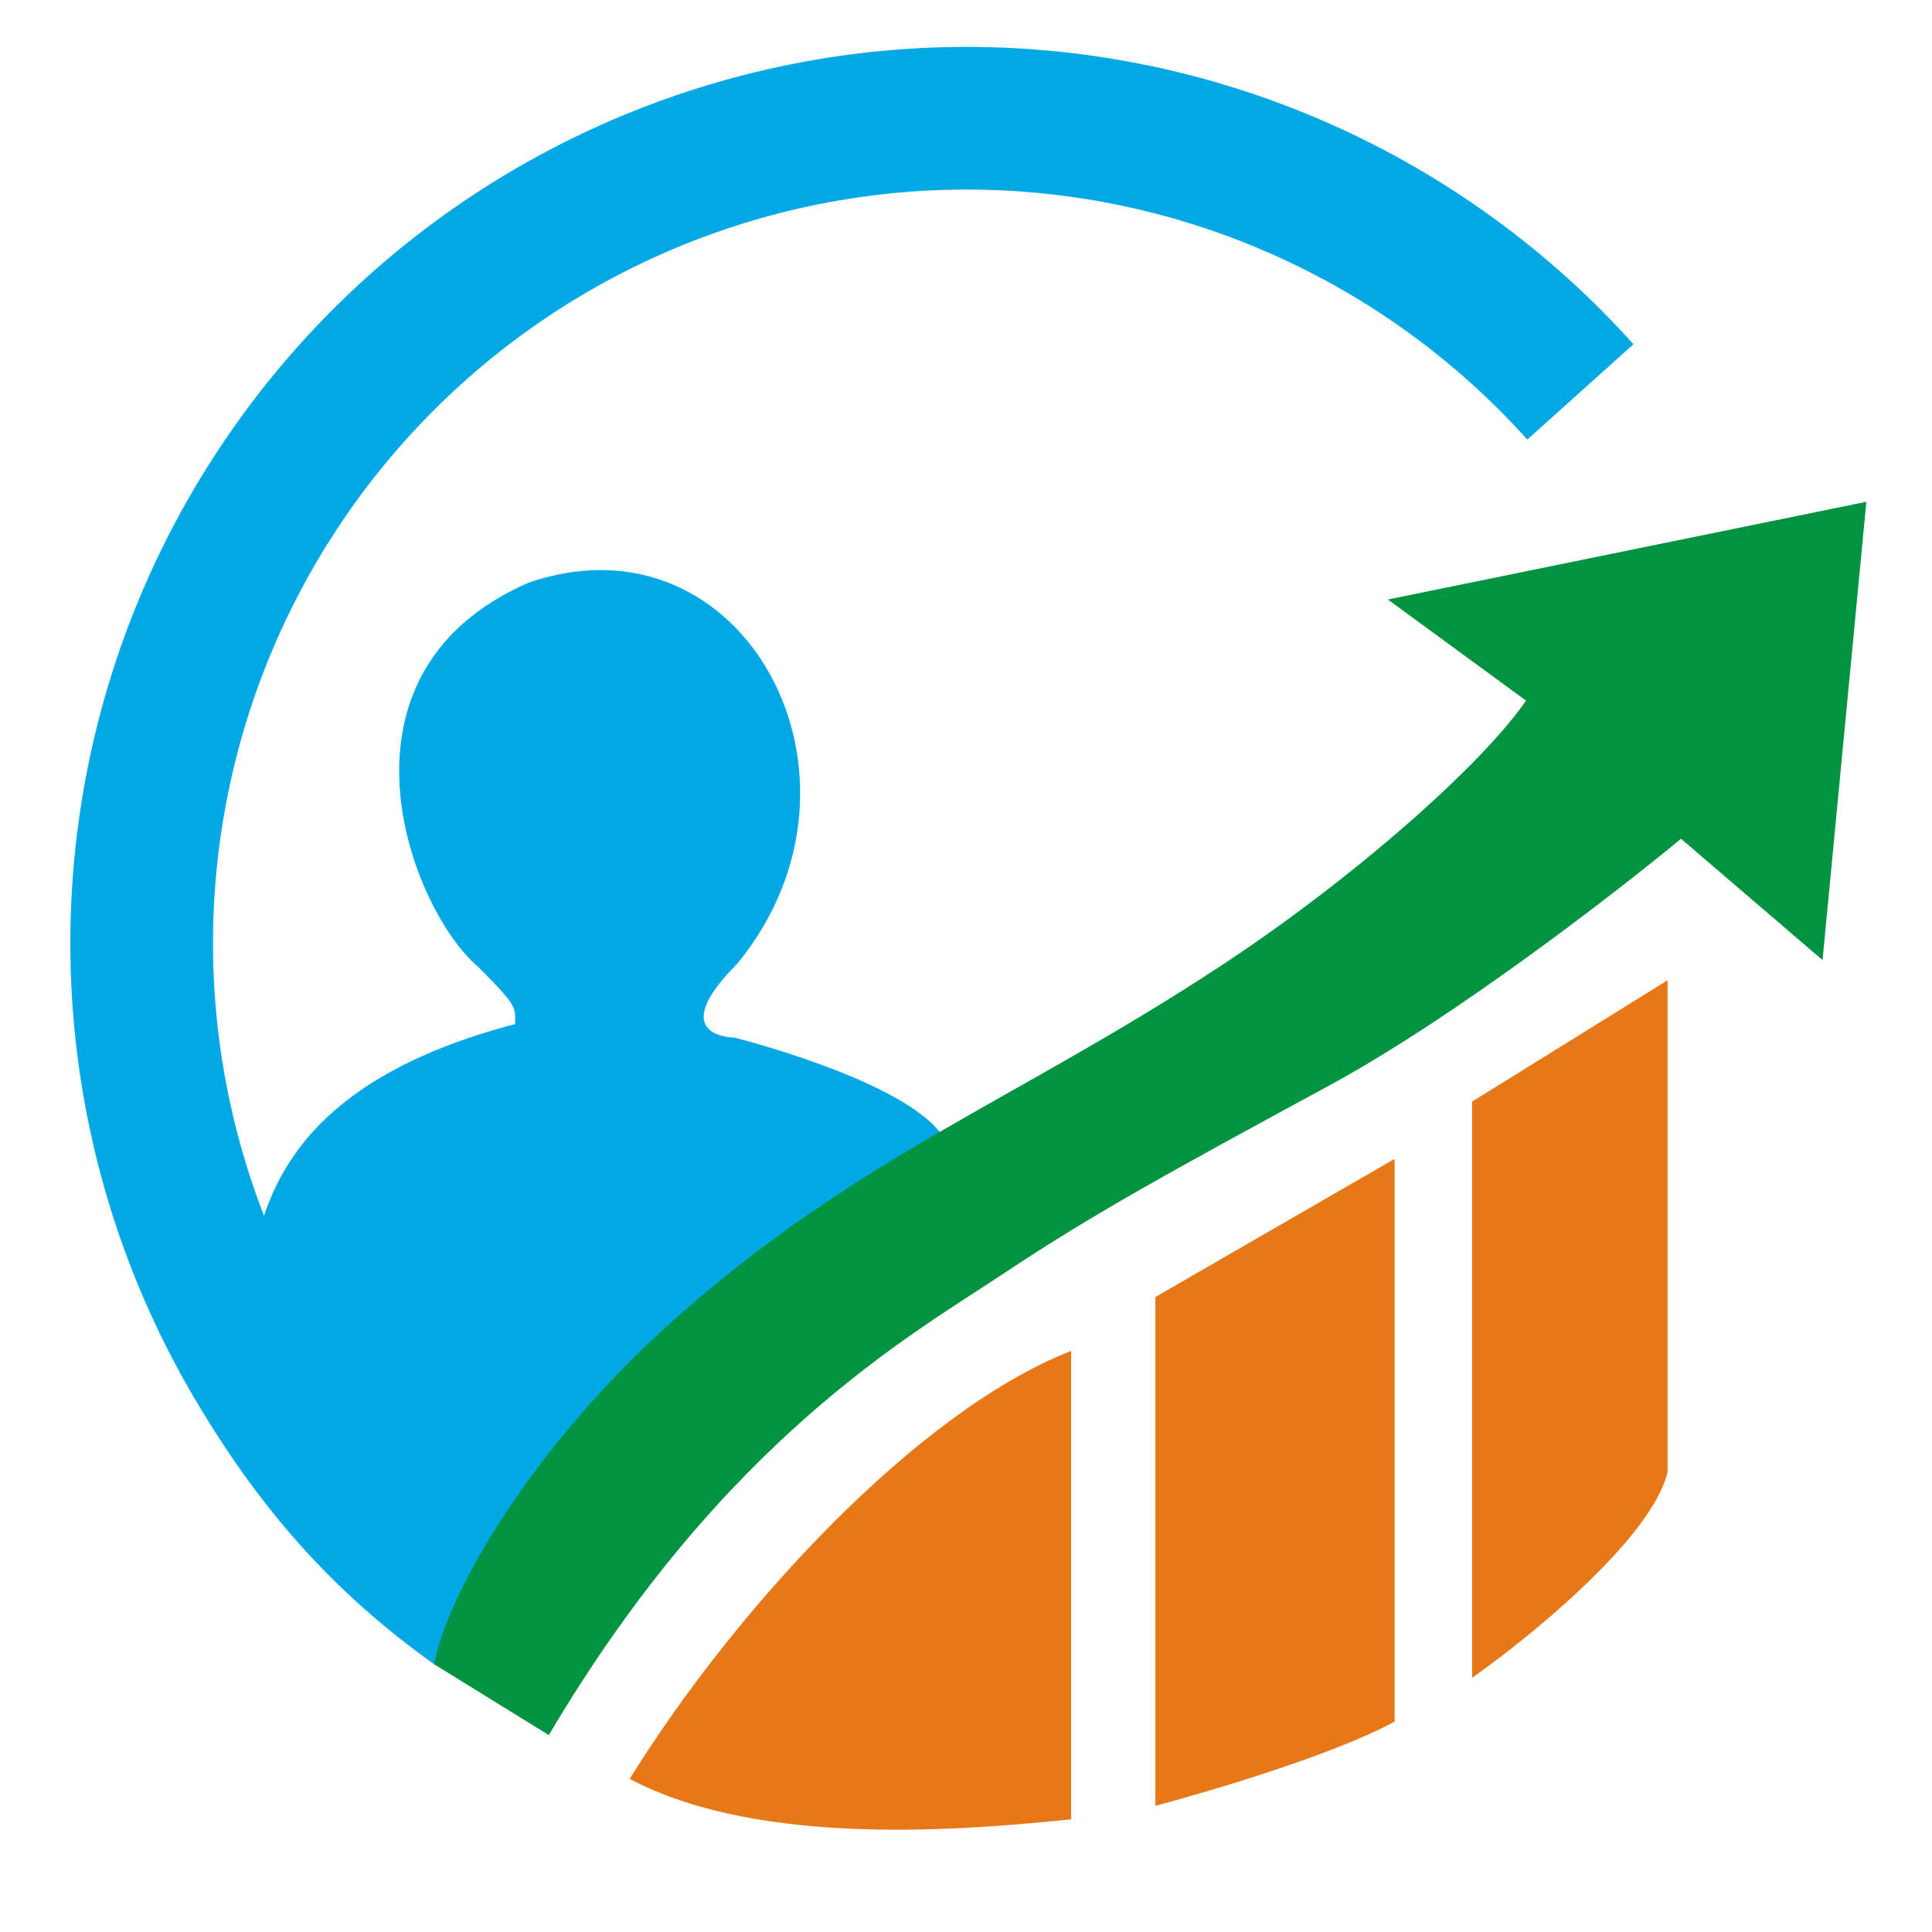
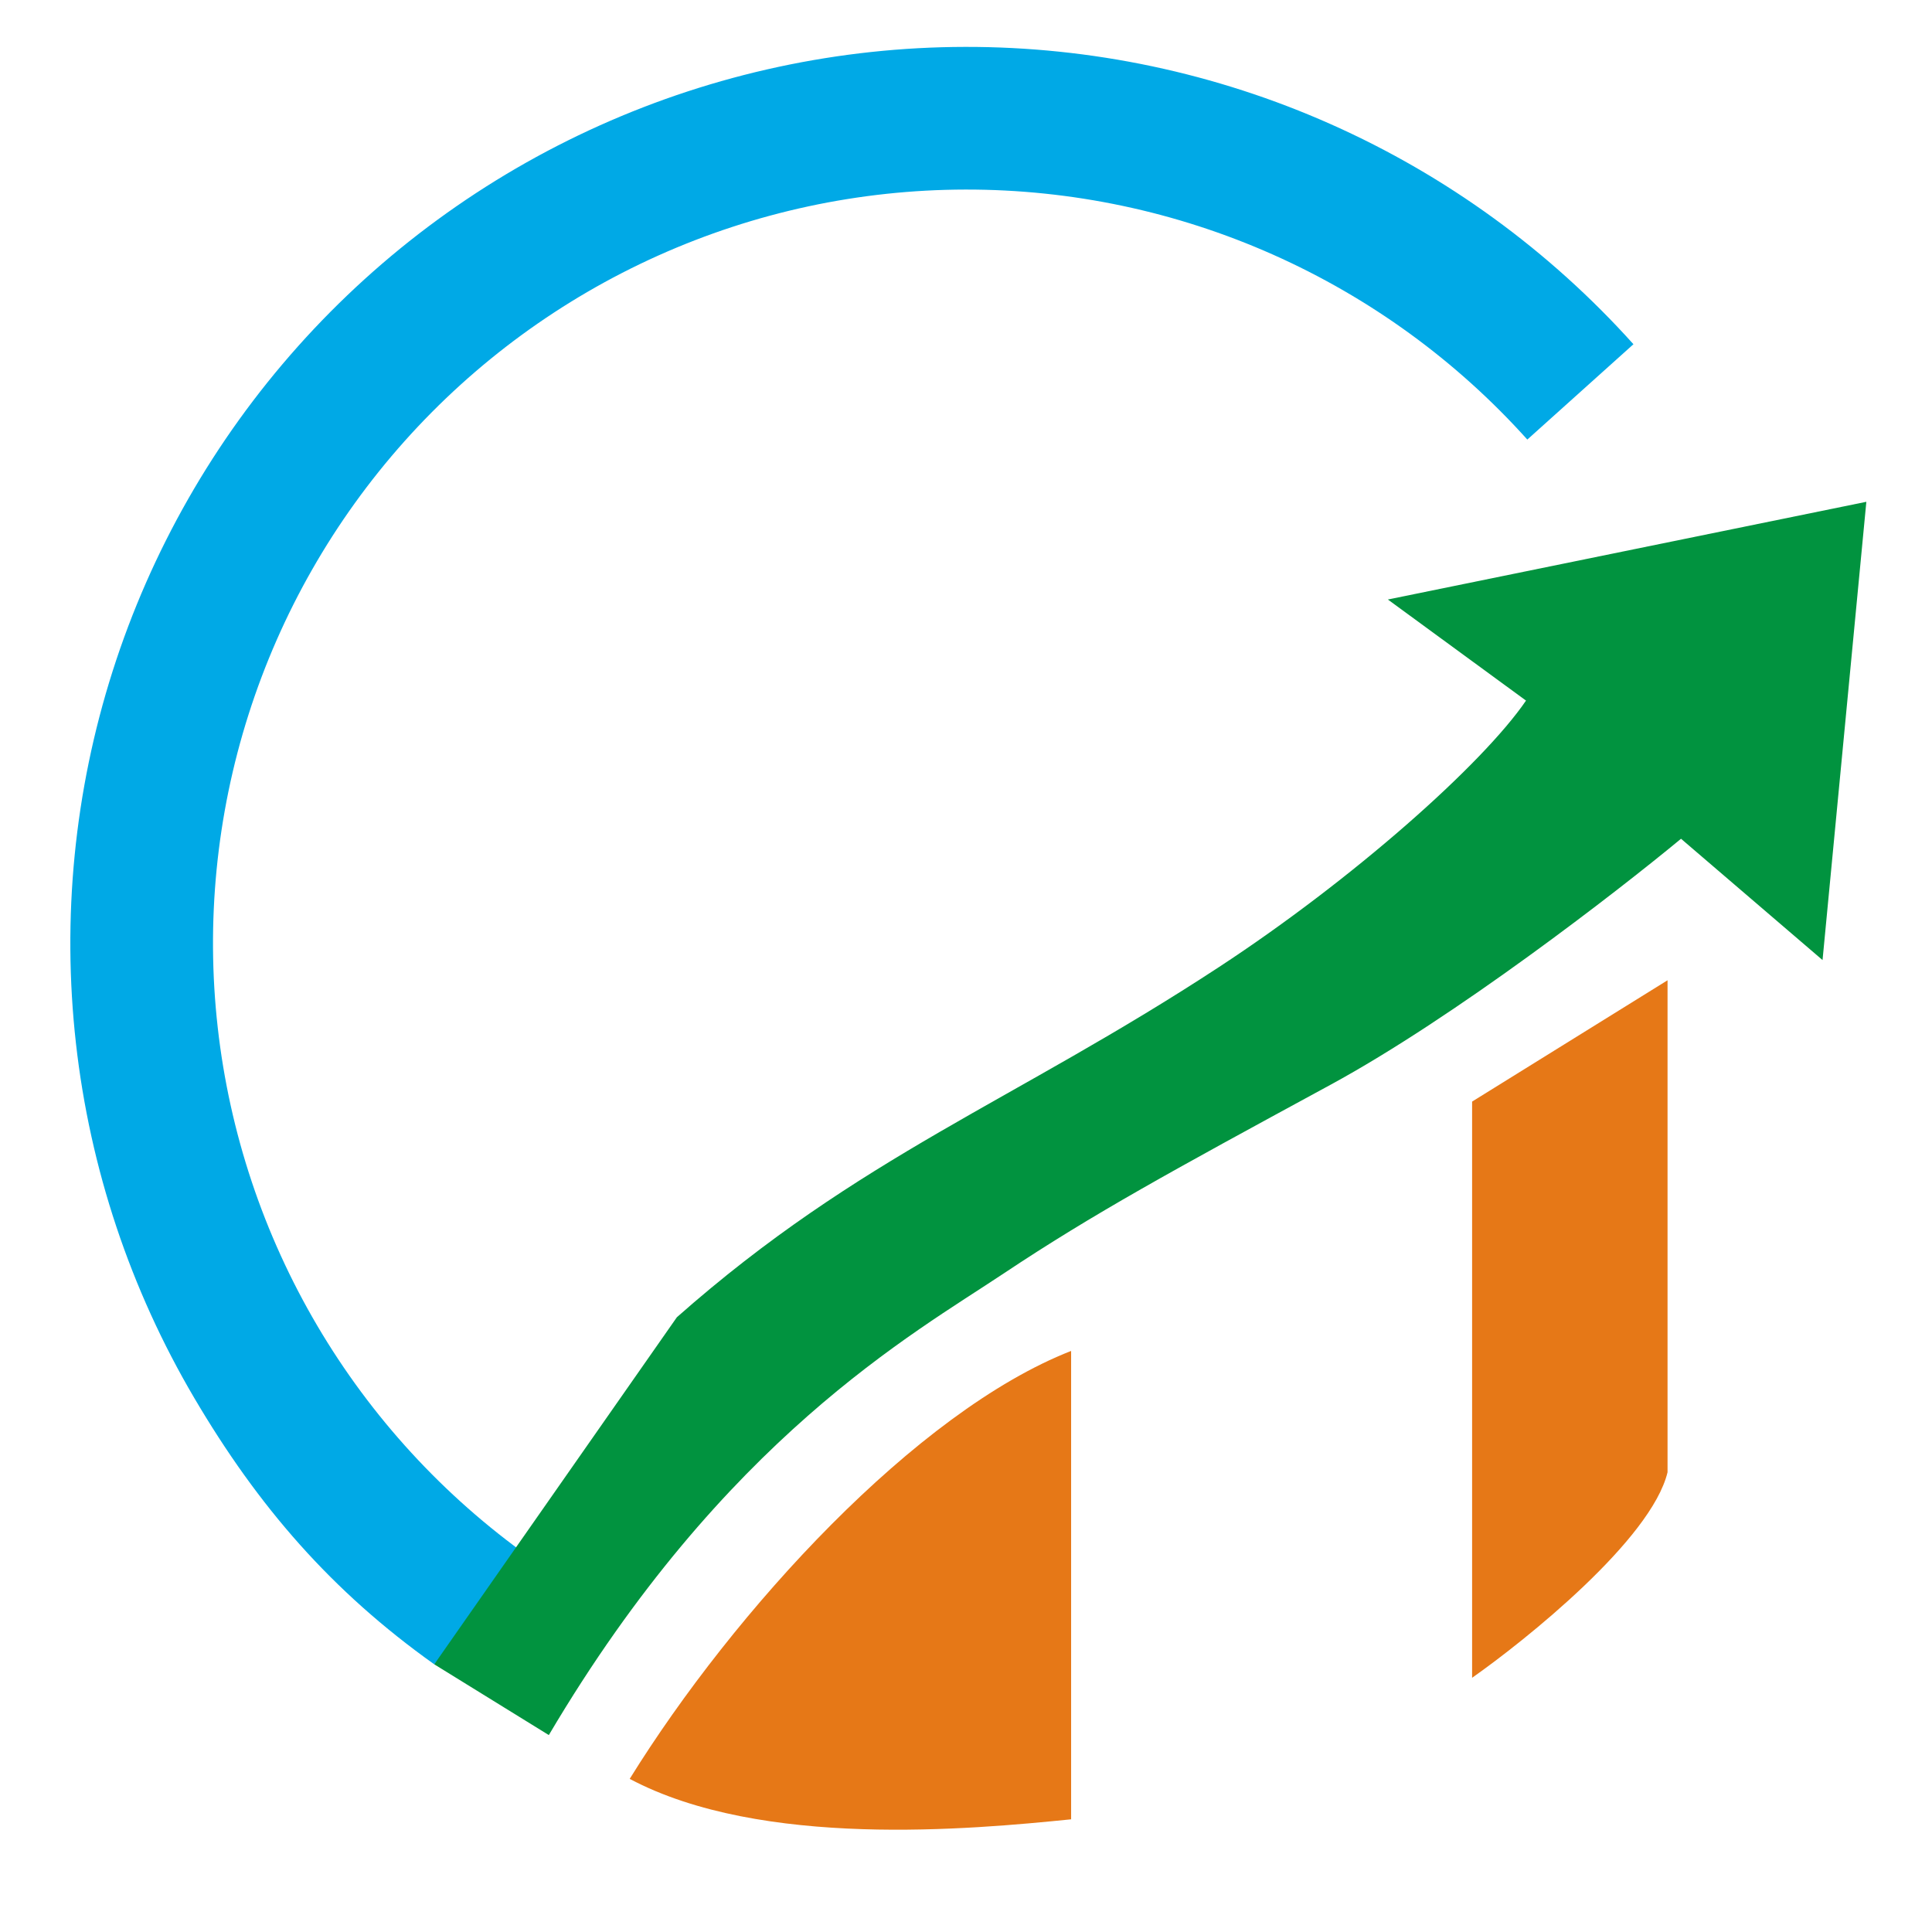
<svg xmlns="http://www.w3.org/2000/svg" width="24" height="24" viewBox="0 0 412 412" fill="none">
-   <path d="M109.852 218.387C64.582 230.227 56.677 253.118 53.803 269.406L80.39 311.083L114.163 337.67L179.553 275.873C190.332 269.166 209.59 252.878 200.392 241.381C191.194 229.884 156.559 221.261 156.559 221.261C156.559 221.261 141.469 221.261 157.278 205.452C189.613 165.931 158.715 108.445 112.726 124.254C68.174 143.655 87.576 193.955 101.947 206.171C110.57 214.794 109.852 214.794 109.852 218.387Z" fill="#00A9E6" />
  <path d="M348.333 73.406C330.373 53.413 308.398 37.432 283.844 26.507C259.289 15.581 232.706 9.957 205.831 10C178.955 10.044 152.391 15.755 127.871 26.76C103.352 37.765 81.43 53.817 63.534 73.869C45.639 93.92 32.173 117.52 24.016 143.128C15.859 168.736 13.194 195.776 16.195 222.484C19.196 249.191 27.796 274.966 41.432 298.125C55.069 321.284 70.707 339.336 92.606 354.916L112.971 332.098C94.558 318.998 79.114 302.162 67.648 282.689C56.182 263.216 48.951 241.543 46.428 219.087C43.904 196.63 46.145 173.893 53.004 152.361C59.862 130.829 71.185 110.986 86.232 94.126C101.279 77.266 119.712 63.768 140.329 54.515C160.946 45.261 183.282 40.459 205.88 40.423C228.478 40.386 250.83 45.115 271.476 54.302C292.123 63.489 310.6 76.926 325.702 93.737L348.333 73.406Z" fill="#00A9E6" />
  <path d="M313.927 357.79V234.914L355.604 209.045V313.957C352.155 328.328 325.184 349.885 313.927 357.79Z" fill="#E67817" />
-   <path d="M297.4 367.131C283.603 374.604 256.201 382.461 246.381 385.096V276.591L297.4 247.129V367.131Z" fill="#E67817" />
-   <path d="M92.606 354.916L117.037 370.006C154.403 306.771 194.643 284.496 214.045 271.561C233.198 258.793 250.25 249.525 282.484 232.007L283.747 231.321C310.19 216.95 344.586 190.362 358.478 178.865L388.658 204.734L398 107.008L295.962 127.846L325.424 149.404C316.082 163.057 288.448 187.539 260.034 206.171C216.201 234.914 183.339 246.441 144.343 280.903C113.445 308.209 95.241 340.065 92.606 354.916Z" fill="#01933F" />
+   <path d="M92.606 354.916L117.037 370.006C154.403 306.771 194.643 284.496 214.045 271.561C233.198 258.793 250.25 249.525 282.484 232.007L283.747 231.321C310.19 216.95 344.586 190.362 358.478 178.865L388.658 204.734L398 107.008L295.962 127.846L325.424 149.404C316.082 163.057 288.448 187.539 260.034 206.171C216.201 234.914 183.339 246.441 144.343 280.903Z" fill="#01933F" />
  <path d="M134.283 379.347C162.451 394.293 207.099 390.125 228.416 387.97V288.088C195.362 301.022 156.559 343.418 134.283 379.347Z" fill="#E67817" />
</svg>